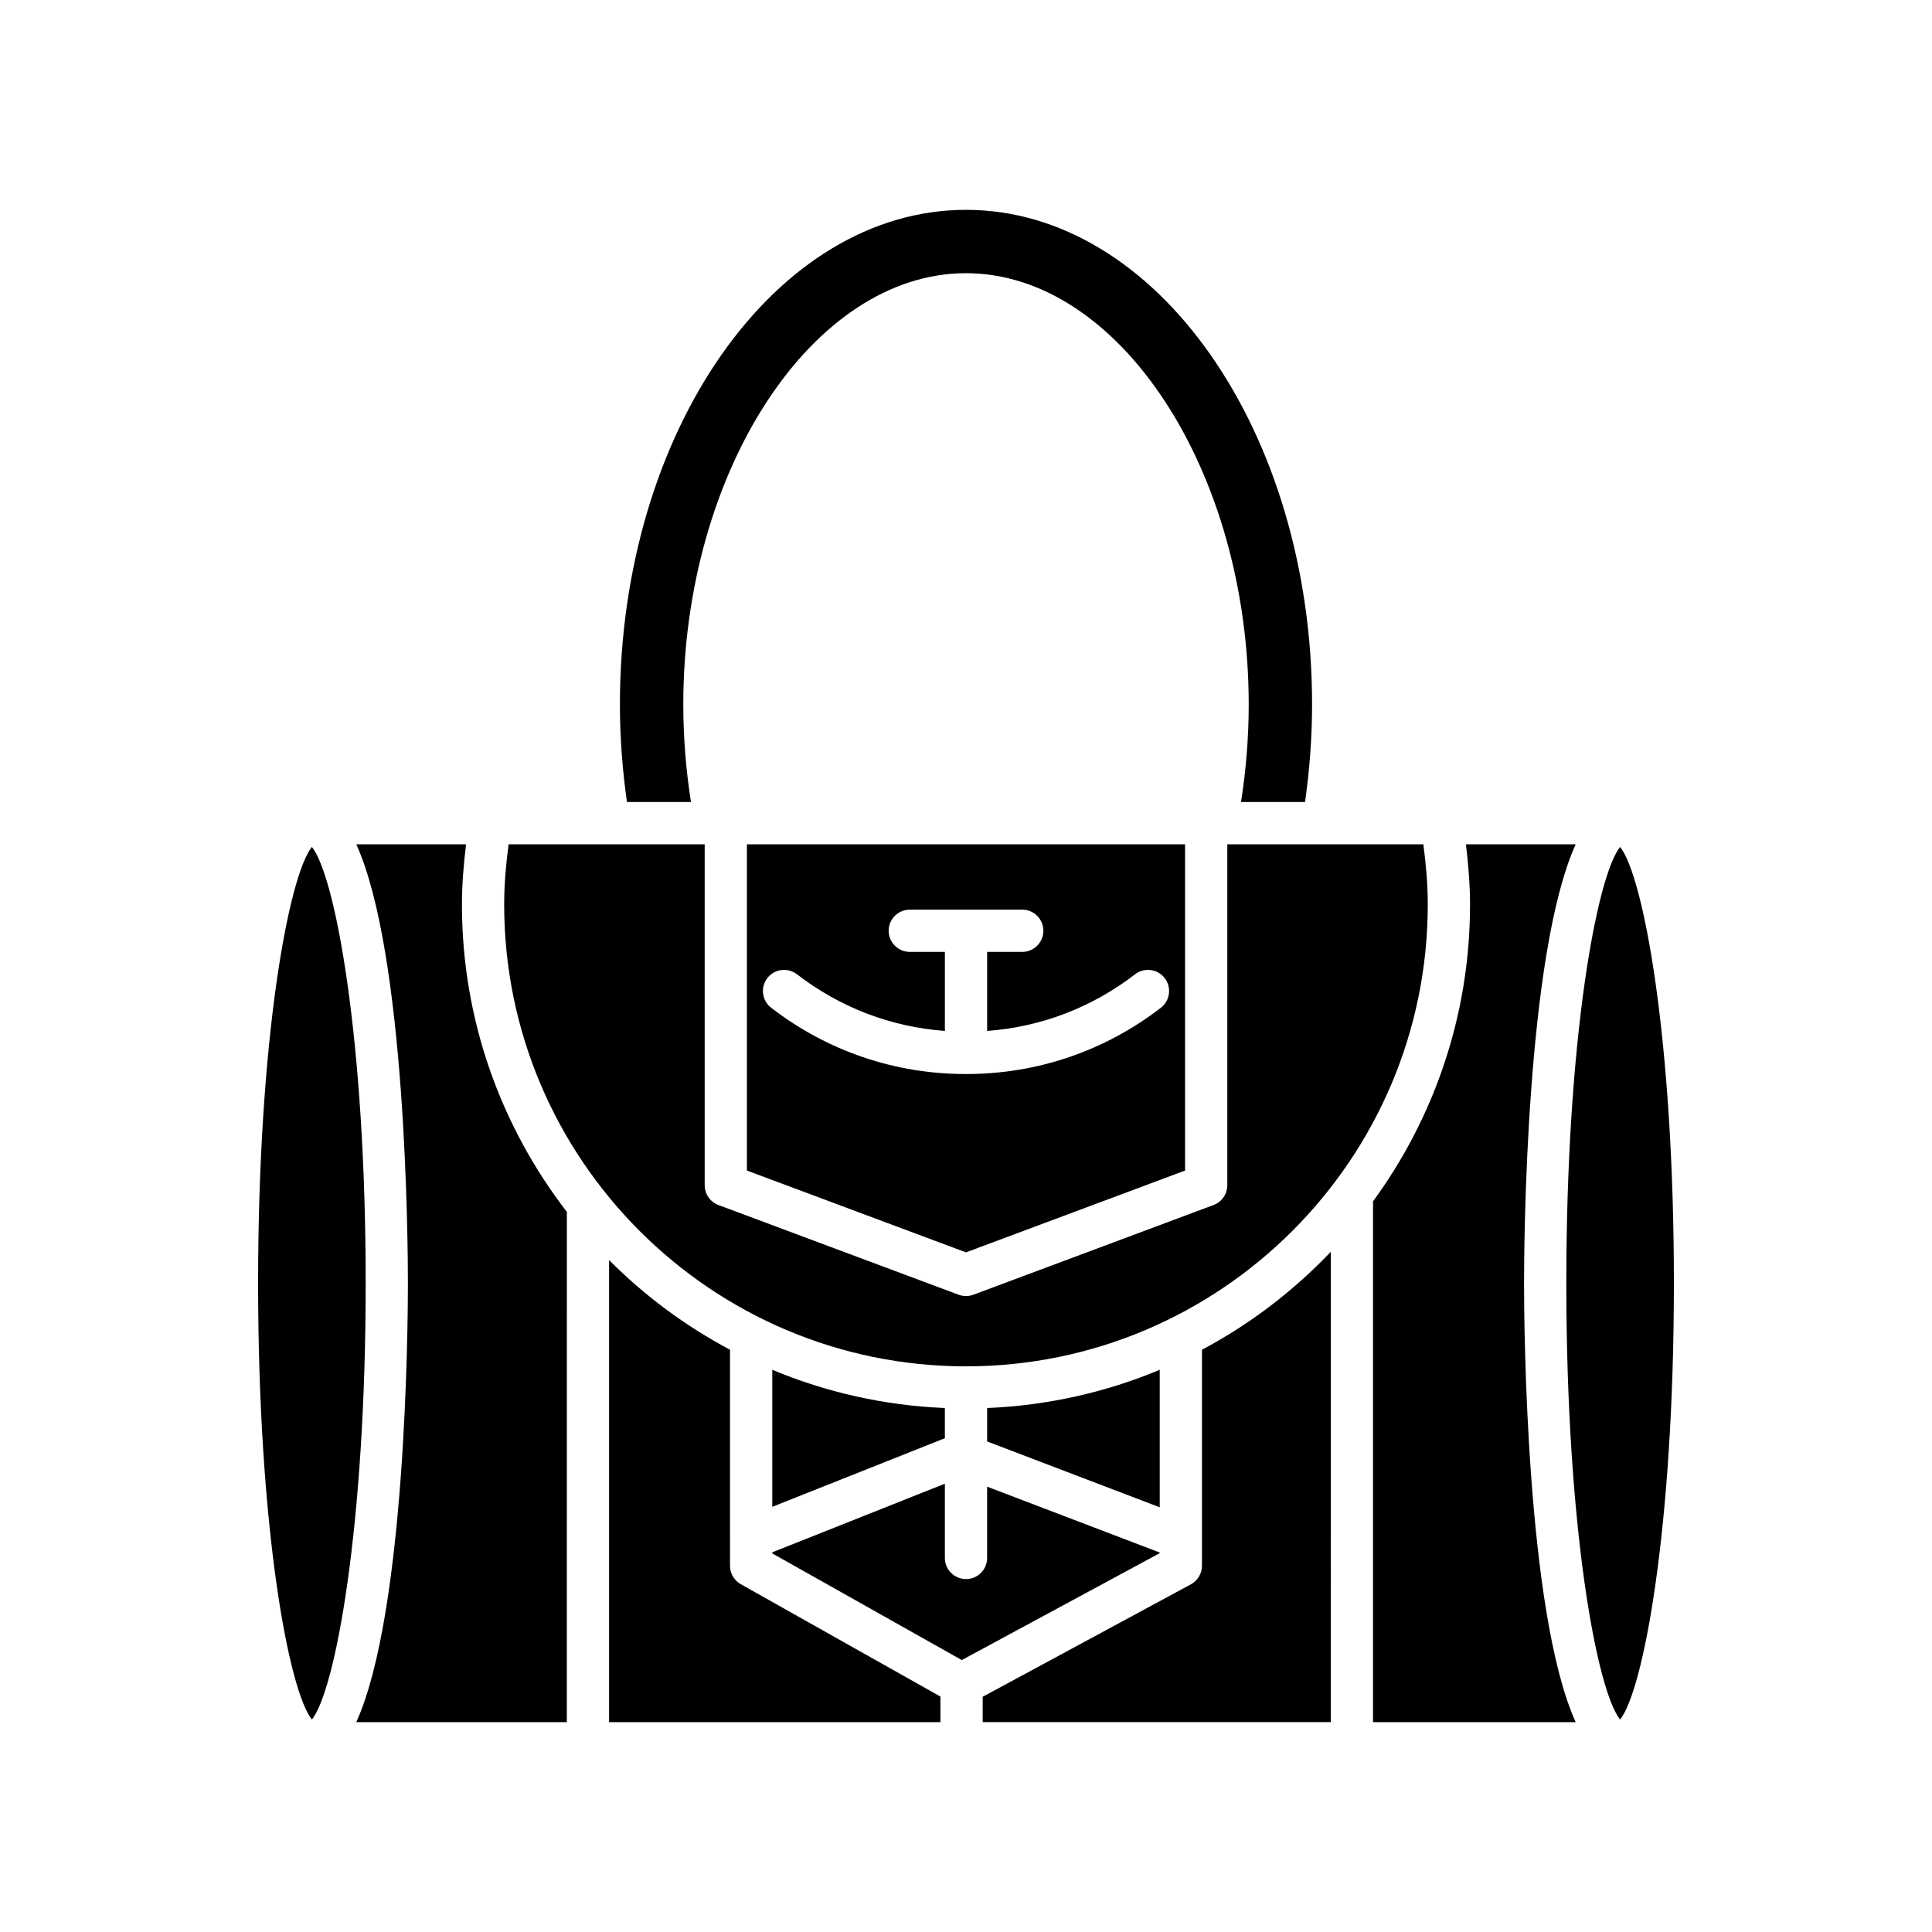
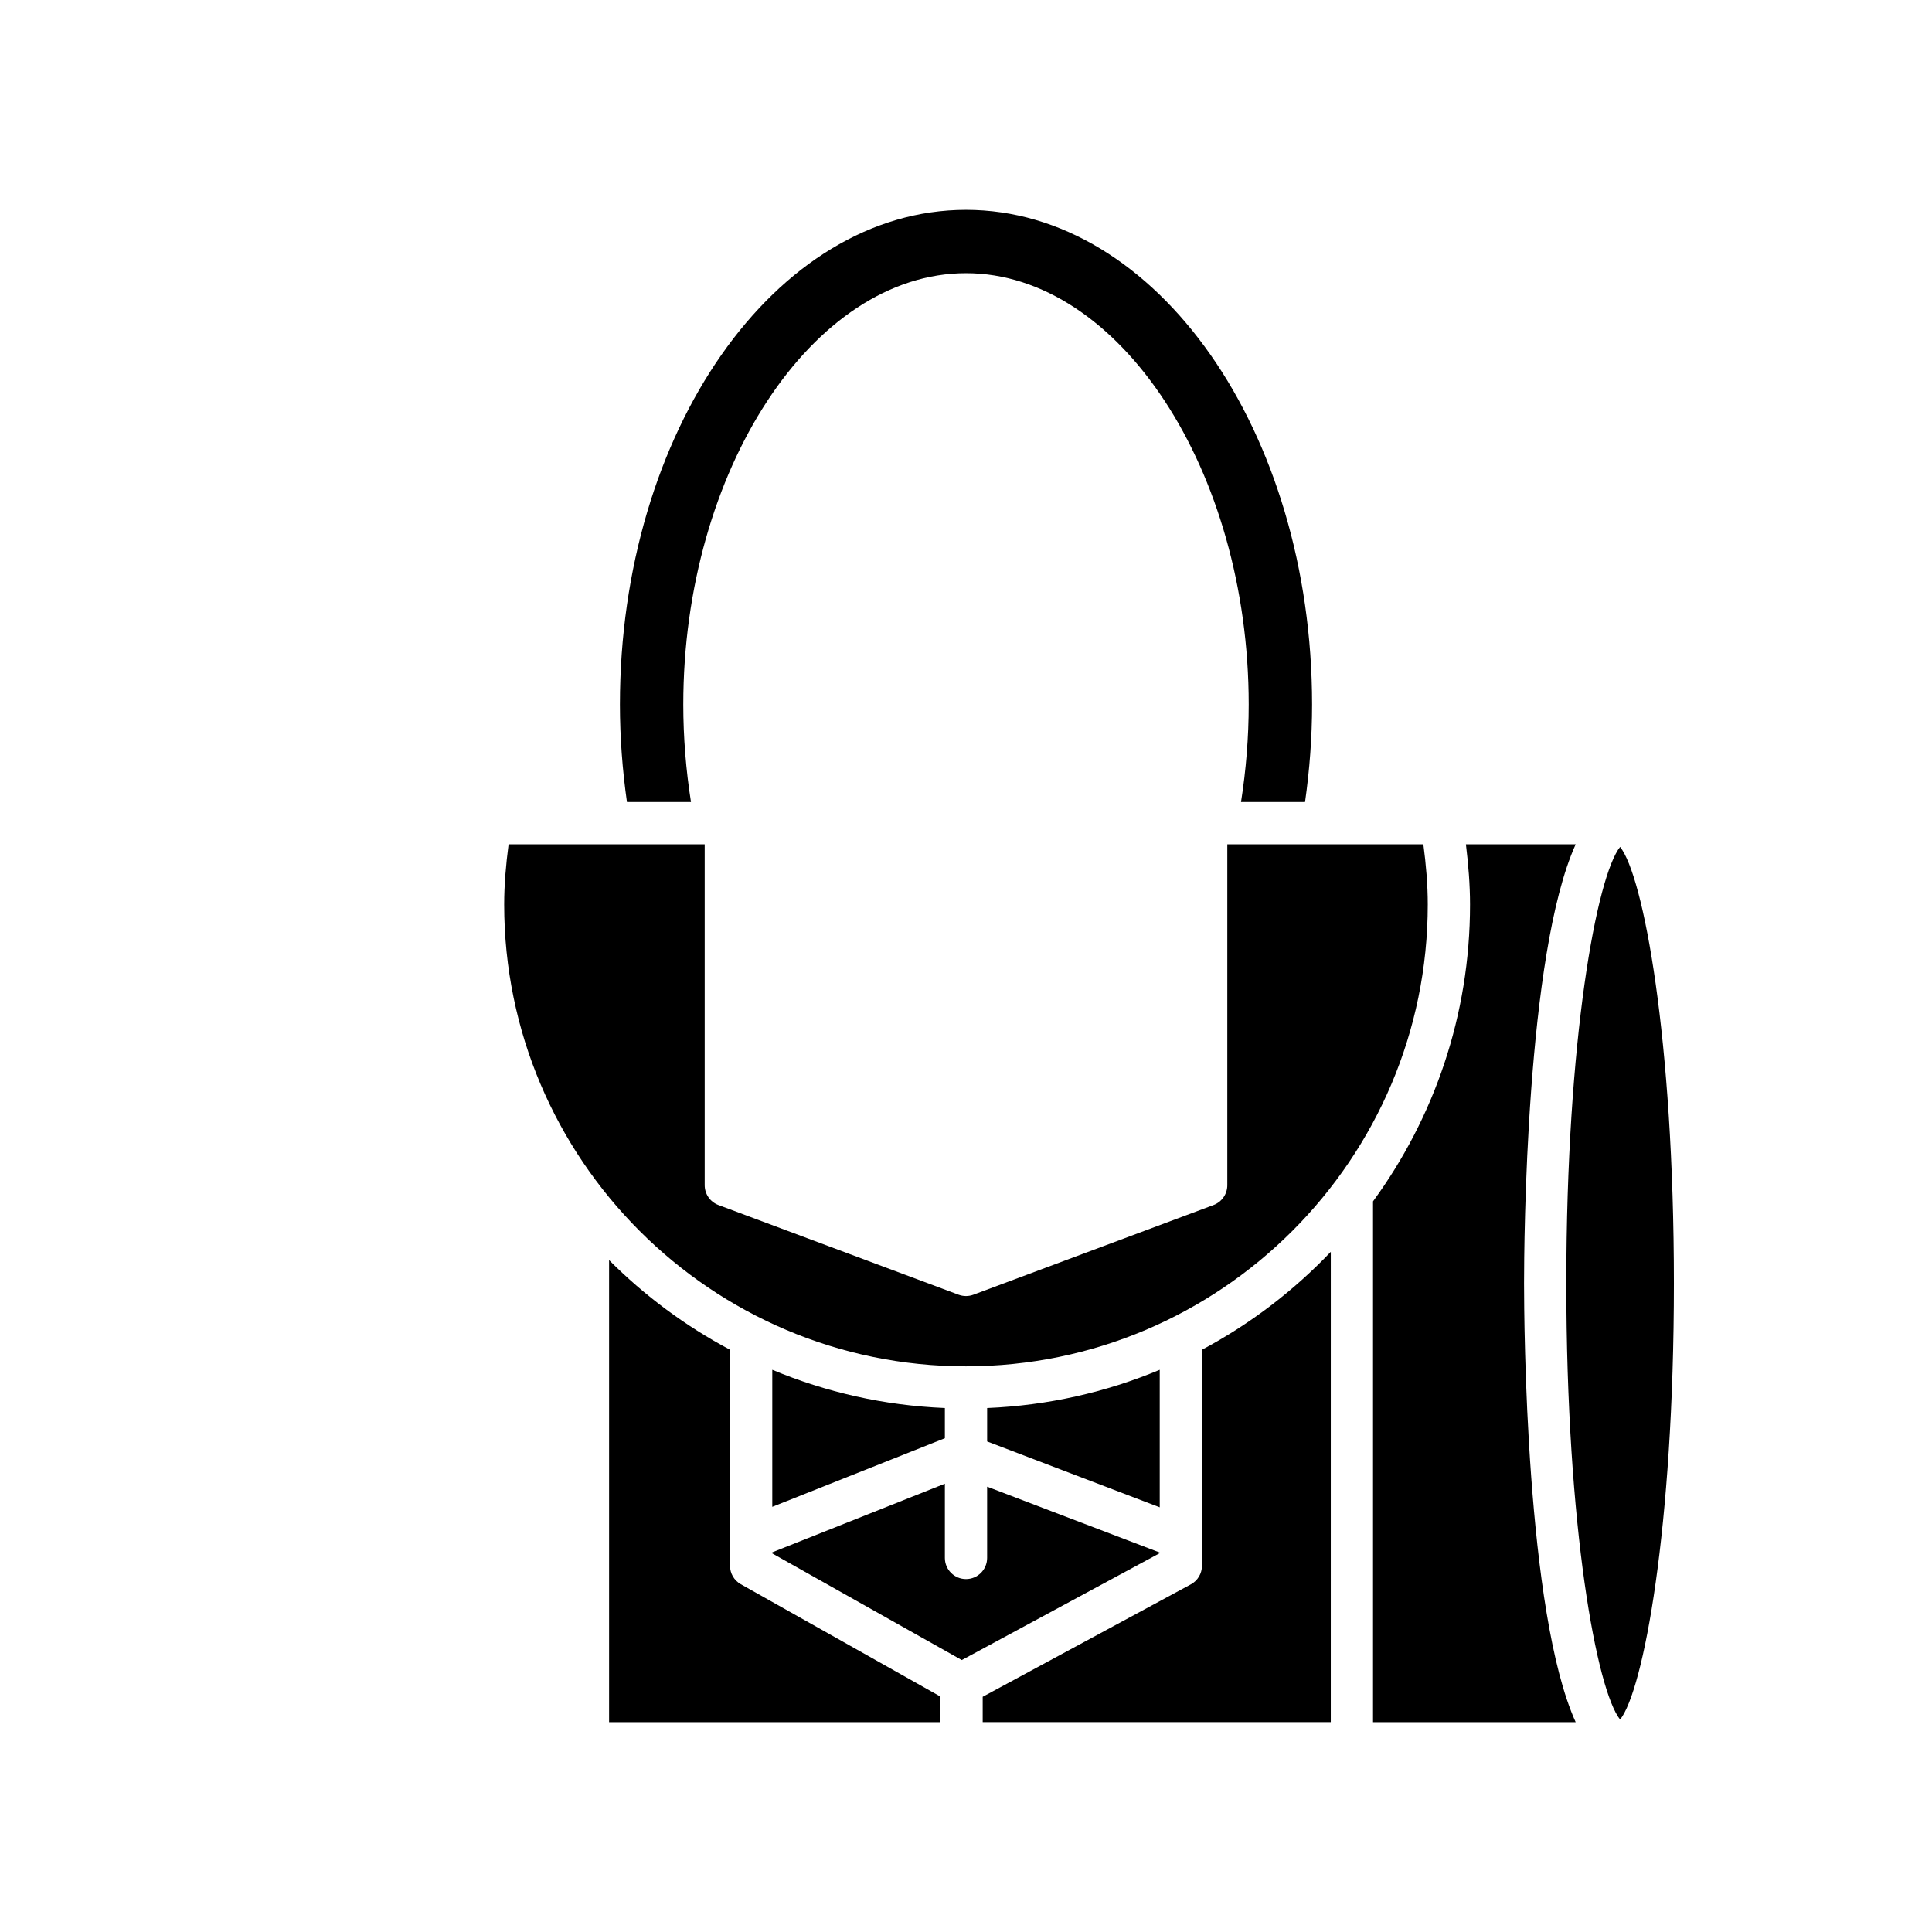
<svg xmlns="http://www.w3.org/2000/svg" fill="#000000" width="800px" height="800px" version="1.1" viewBox="144 144 512 512">
  <g>
    <path d="m400 199.61c-50.57 0-91.715 58.809-91.715 131.09 0 8.621 0.652 17.289 1.863 25.84h16.969c-1.336-8.508-2.039-17.168-2.039-25.84 0-61.957 34.309-114.3 74.922-114.3s74.922 52.344 74.922 114.3c0 8.672-0.703 17.332-2.039 25.84h16.969c1.215-8.551 1.863-17.219 1.863-25.84 0-72.285-41.145-131.09-91.715-131.09z" />
    <path d="m521.21 367.75h-51.961v90.344c0 2.336-1.453 4.426-3.637 5.246l-63.656 23.773c-0.633 0.234-1.297 0.352-1.961 0.352-0.664 0-1.324-0.117-1.961-0.352l-63.648-23.773c-2.188-0.816-3.637-2.91-3.637-5.246v-90.344h-51.965c-0.707 5.352-1.172 10.703-1.172 15.965 0 67.48 54.902 122.38 122.38 122.38 67.48 0 122.38-54.902 122.38-122.38 0.004-5.262-0.461-10.613-1.168-15.965z" />
    <path d="m451.34 507.01c-14.18 5.926-29.594 9.461-45.738 10.133v8.855l45.738 17.453z" />
    <path d="m394.4 517.14c-16.145-0.668-31.559-4.203-45.738-10.133v36.316l45.738-18.184z" />
-     <path d="m240.91 484.07c0-65.047-8.117-107.95-14.254-115.63-6.137 7.68-14.254 50.582-14.254 115.63 0 65.047 8.117 107.95 14.254 115.63 6.137-7.684 14.254-50.582 14.254-115.63z" />
-     <path d="m252.1 484.07c0 10.543-0.473 87.203-13.684 116.32h55.801l0.004-135.24c-17.41-22.559-27.801-50.801-27.801-81.434 0-5.269 0.441-10.613 1.09-15.965h-29.09c13.207 29.117 13.68 105.78 13.68 116.32z" />
    <path d="m337.46 551.46v-49.762c-11.852-6.305-22.652-14.328-32.047-23.762v122.45h87.812v-6.781l-52.91-29.777c-1.762-0.992-2.852-2.856-2.852-4.879v-7.481z" />
    <path d="m348.66 555.67 50.223 28.262 52.453-28.328v-0.172l-45.738-17.449v18.887c0 3.09-2.508 5.598-5.598 5.598s-5.598-2.508-5.598-5.598v-19.676l-45.738 18.184z" />
    <path d="m462.53 558.94c0 2.055-1.129 3.949-2.938 4.926l-55.168 29.797v6.719h92.246l0.004-124.64c-9.879 10.375-21.391 19.172-34.141 25.957z" />
    <path d="m547.89 484.07c0-10.543 0.473-87.207 13.684-116.32h-29.09c0.648 5.348 1.09 10.695 1.09 15.965 0 29.387-9.562 56.574-25.707 78.656v138.02h53.707c-13.211-29.117-13.684-105.78-13.684-116.32z" />
    <path d="m559.09 484.07c0 65.047 8.117 107.95 14.254 115.63 6.137-7.68 14.254-50.582 14.254-115.63 0-65.051-8.117-107.95-14.254-115.63-6.137 7.684-14.254 50.582-14.254 115.63z" />
-     <path d="m458.05 454.21v-86.461h-116.11v86.461l58.055 21.68zm-110.7-50.996c1.883-2.453 5.402-2.906 7.852-1.016 11.453 8.824 24.91 13.949 39.203 15.012v-20.949h-9.301c-3.09 0-5.598-2.508-5.598-5.598s2.508-5.598 5.598-5.598h29.801c3.09 0 5.598 2.508 5.598 5.598s-2.508 5.598-5.598 5.598h-9.305v20.949c14.293-1.066 27.75-6.188 39.203-15.012 2.438-1.891 5.961-1.438 7.852 1.016 1.891 2.449 1.434 5.965-1.016 7.852-14.918 11.496-32.773 17.566-51.637 17.566s-36.719-6.074-51.637-17.566c-2.449-1.887-2.906-5.402-1.016-7.852z" />
  </g>
</svg>